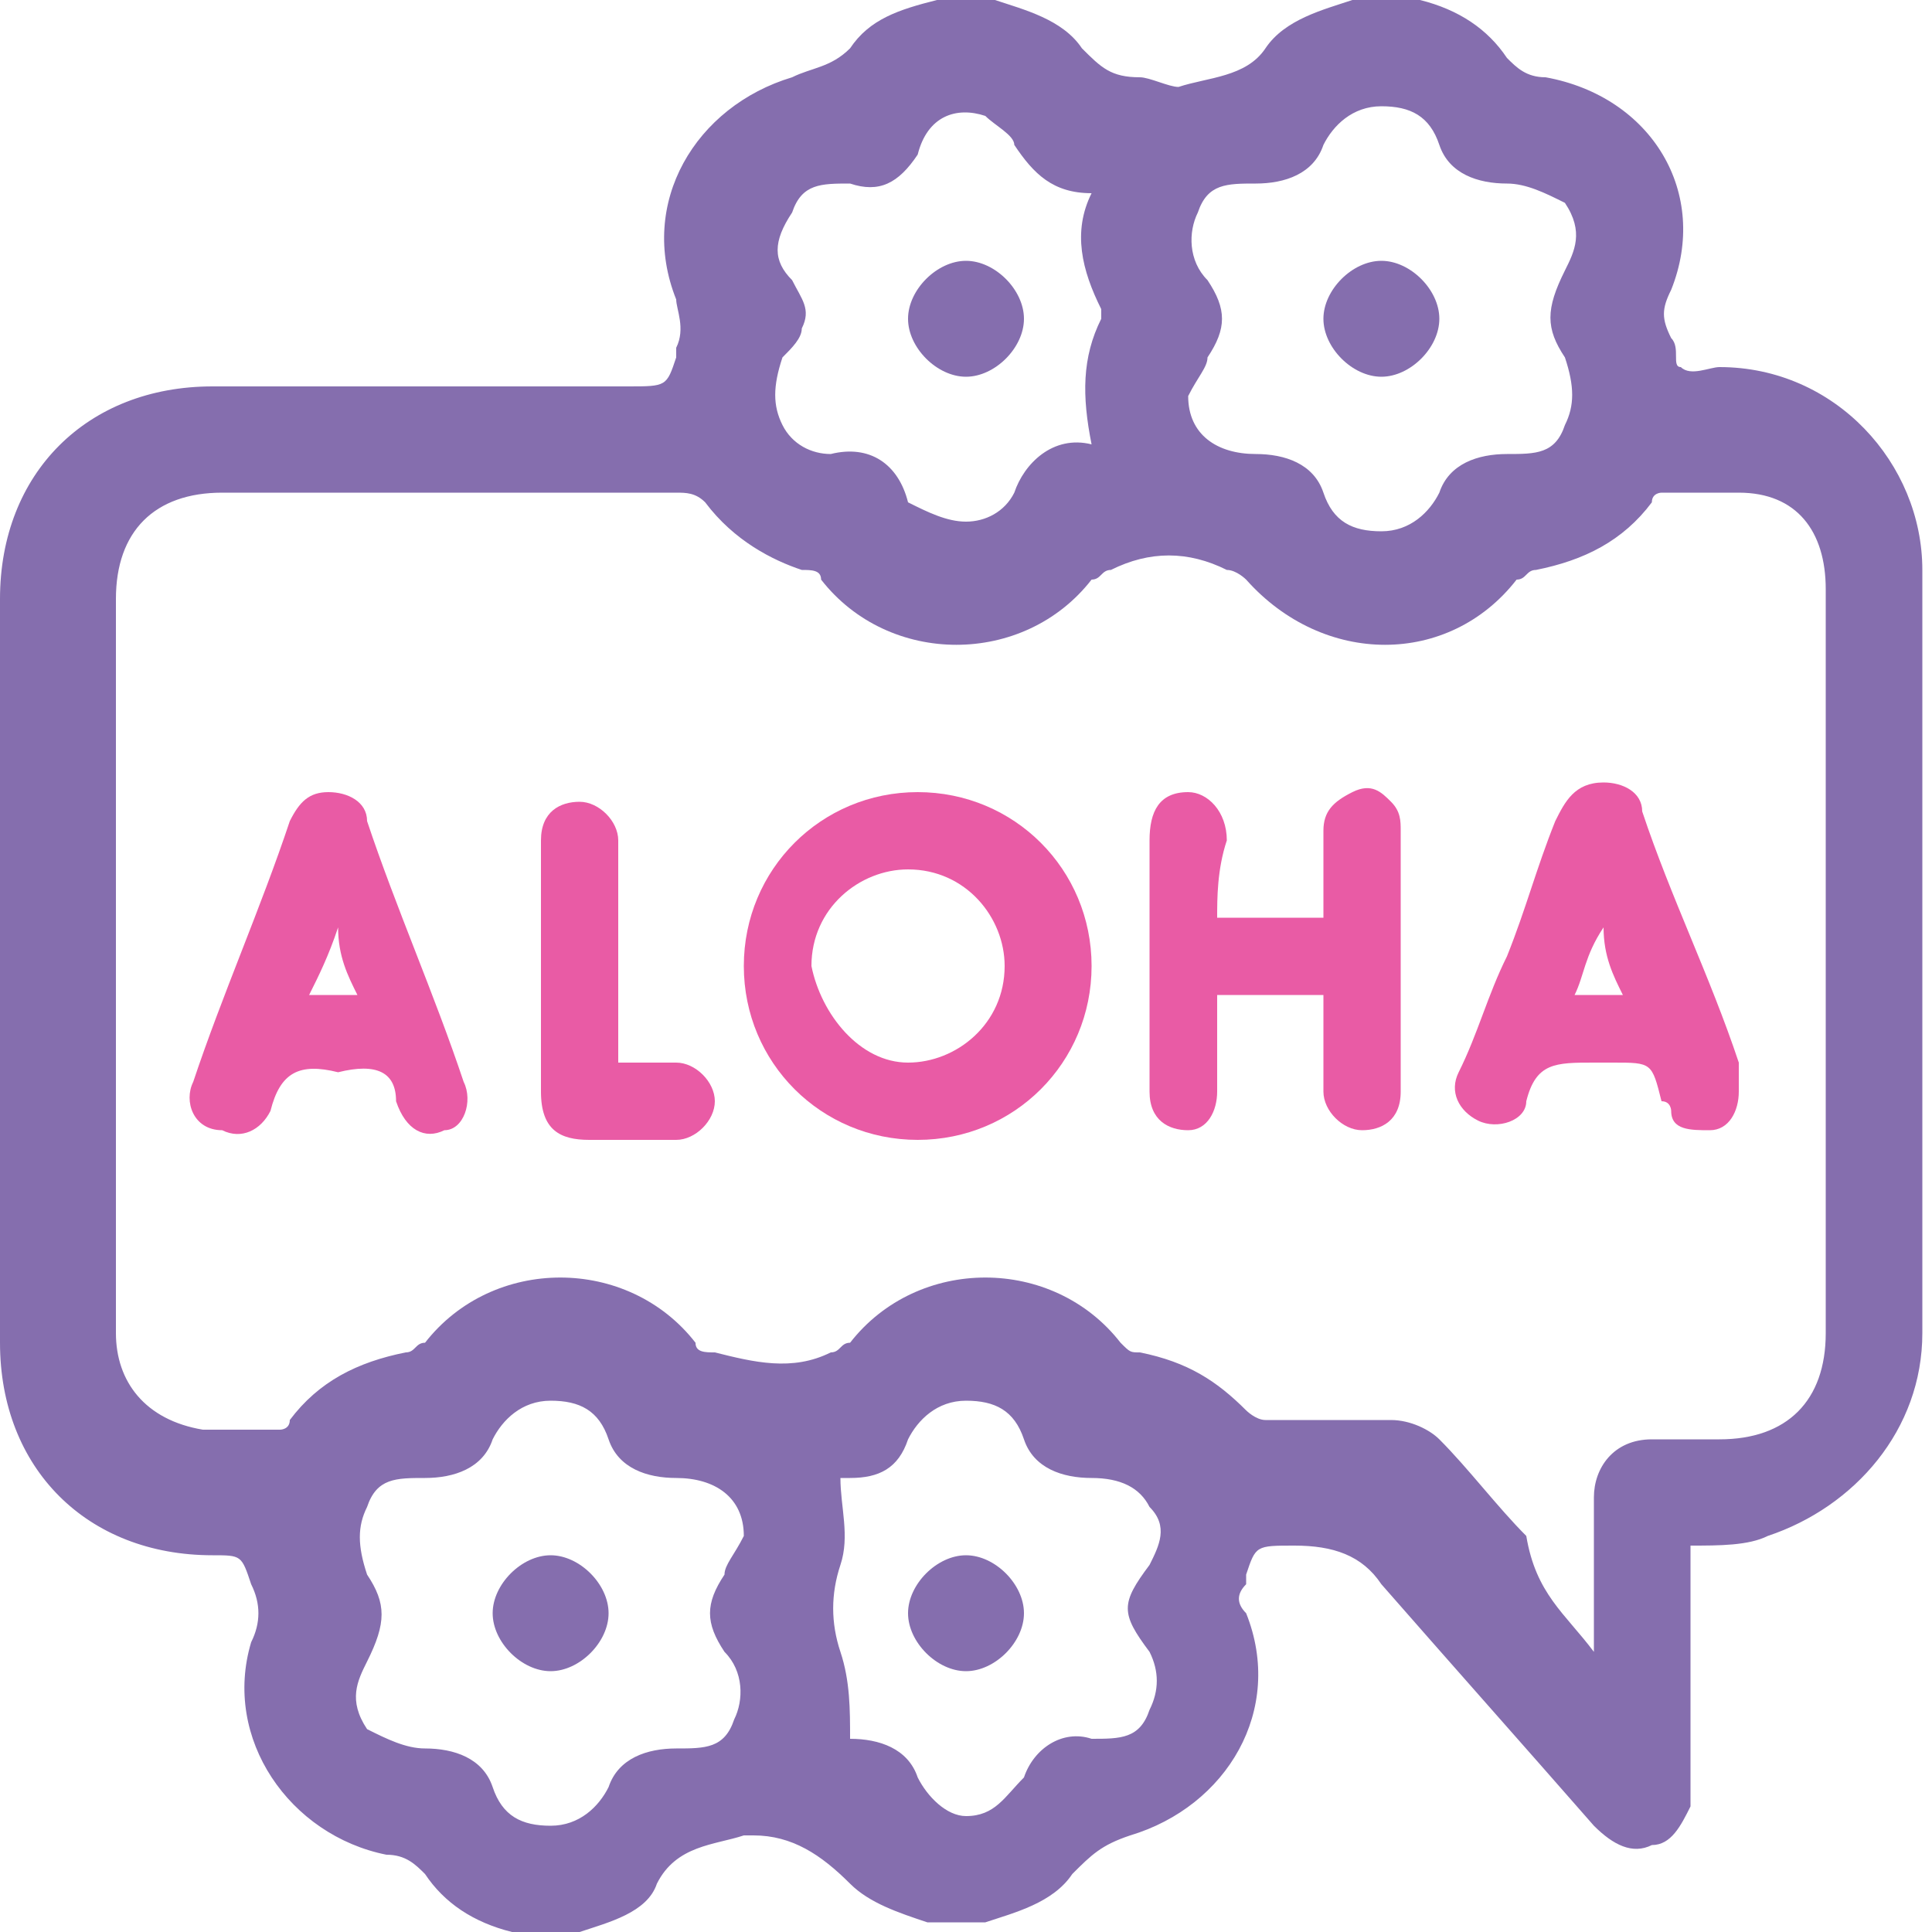
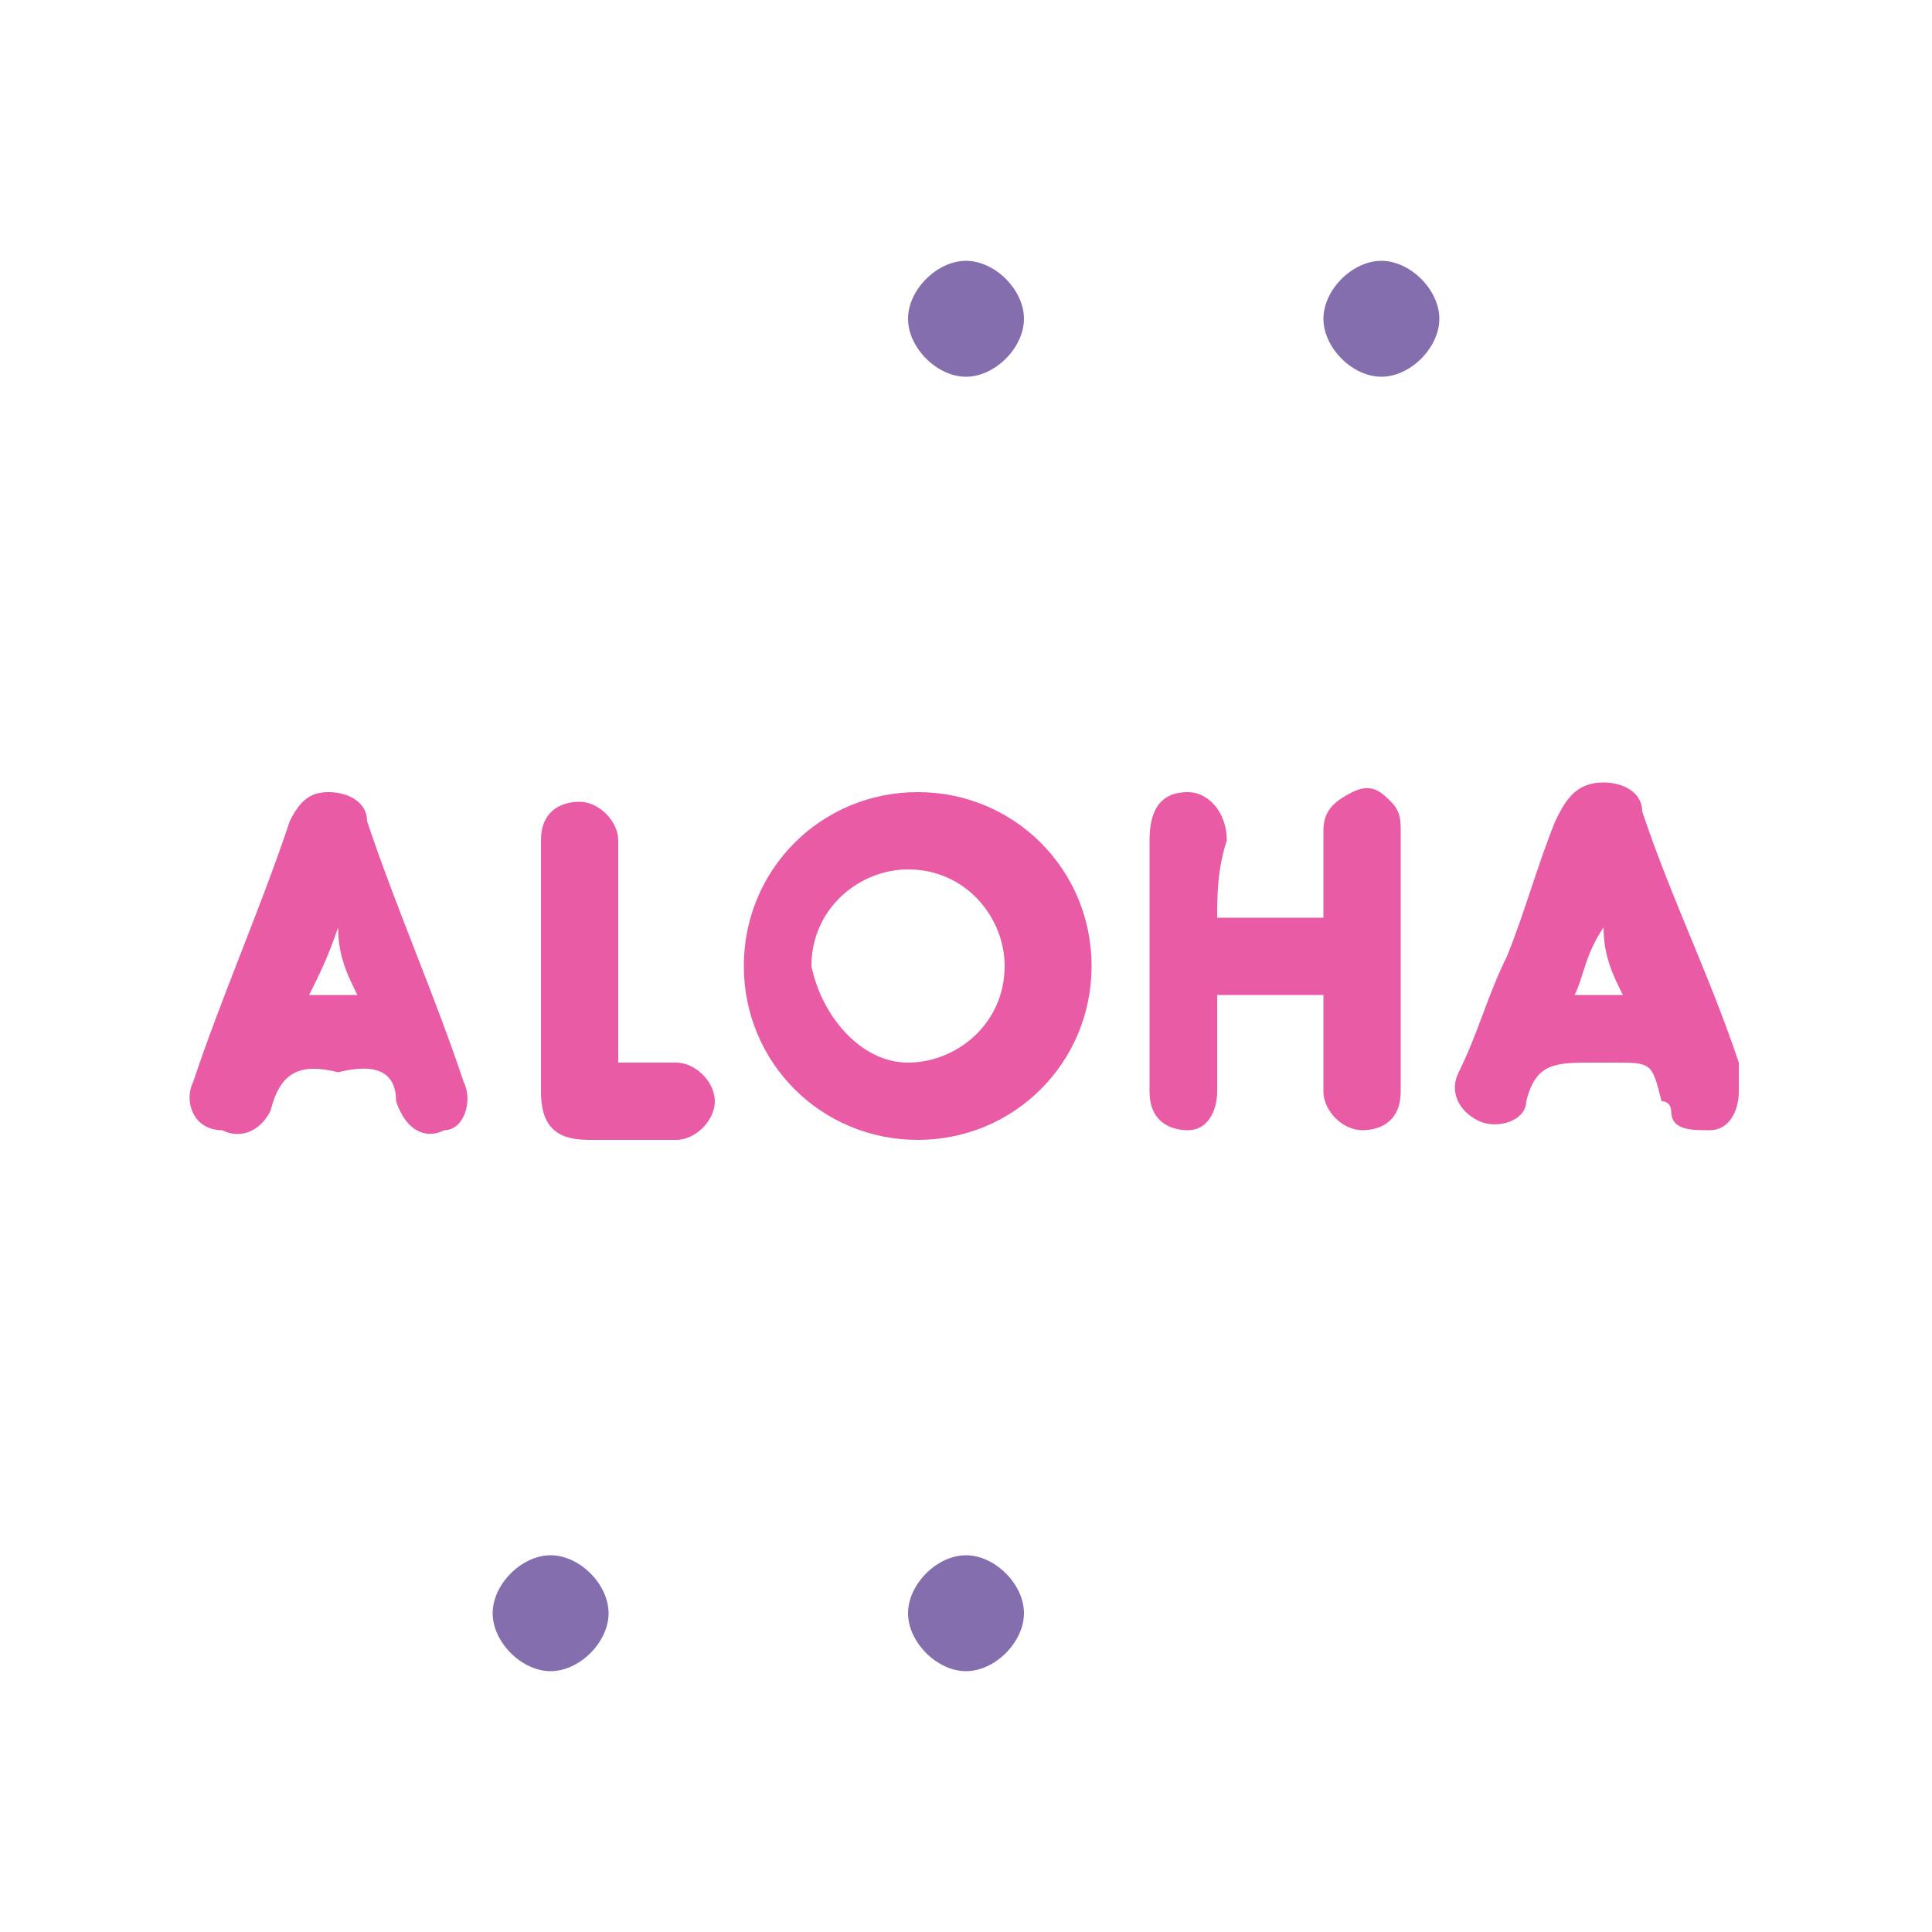
<svg xmlns="http://www.w3.org/2000/svg" version="1.1" id="Слой_1" x="0px" y="0px" viewBox="0 0 20 20" style="enable-background:new 0 0 20 20;" xml:space="preserve">
  <style type="text/css">
	.st0{fill:#856EAE;}
	.st1{fill:#E95BA5;}
</style>
-   <path class="st0" d="M6,20c-0.2,0-0.4,0-0.6,0c0,0-0.1,0-0.1,0c-0.4-0.1-0.7-0.3-0.9-0.6c-0.1-0.1-0.2-0.2-0.4-0.2  C3,19,2.3,18,2.6,17c0.1-0.2,0.1-0.4,0-0.6c-0.1-0.3-0.1-0.3-0.4-0.3c-1.3,0-2.2-0.9-2.2-2.2c0-2.6,0-5.2,0-7.7  c0-1.3,0.9-2.2,2.2-2.2c1.4,0,2.9,0,4.3,0c0.4,0,0.4,0,0.5-0.3c0,0,0-0.1,0-0.1C7.1,3.4,7,3.2,7,3.1c-0.4-1,0.2-2,1.2-2.3  c0.2-0.1,0.4-0.1,0.6-0.3C9,0.2,9.3,0.1,9.7,0c0.2,0,0.4,0,0.6,0c0.3,0.1,0.7,0.2,0.9,0.5c0.2,0.2,0.3,0.3,0.6,0.3  c0.1,0,0.3,0.1,0.4,0.1c0.3-0.1,0.7-0.1,0.9-0.4C13.3,0.2,13.7,0.1,14,0c0.2,0,0.4,0,0.6,0c0,0,0.1,0,0.1,0c0.4,0.1,0.7,0.3,0.9,0.6  c0.1,0.1,0.2,0.2,0.4,0.2C17.1,1,17.7,2,17.3,3c-0.1,0.2-0.1,0.3,0,0.5c0.1,0.1,0,0.3,0.1,0.3c0.1,0.1,0.3,0,0.4,0  c1.2,0,2.1,1,2.1,2.1c0,2.6,0,5.3,0,7.9c0,1-0.7,1.8-1.6,2.1c-0.2,0.1-0.5,0.1-0.8,0.1c0,0.8,0,1.6,0,2.4c0,0.1,0,0.2,0,0.3  c-0.1,0.2-0.2,0.4-0.4,0.4c-0.2,0.1-0.4,0-0.6-0.2c-0.7-0.8-1.5-1.7-2.2-2.5c-0.2-0.3-0.5-0.4-0.9-0.4c-0.4,0-0.4,0-0.5,0.3  c0,0,0,0.1,0,0.1c-0.1,0.1-0.1,0.2,0,0.3c0.4,1-0.2,2-1.2,2.3c-0.3,0.1-0.4,0.2-0.6,0.4c-0.2,0.3-0.6,0.4-0.9,0.5  c-0.2,0-0.4,0-0.6,0c-0.3-0.1-0.6-0.2-0.8-0.4c-0.3-0.3-0.6-0.5-1-0.5c0,0-0.1,0-0.1,0c-0.3,0.1-0.7,0.1-0.9,0.5  C6.7,19.8,6.3,19.9,6,20z M16.5,17.1c0-0.1,0-0.2,0-0.2c0-0.5,0-0.9,0-1.4c0-0.3,0.2-0.6,0.6-0.6c0.2,0,0.4,0,0.7,0  c0.7,0,1.1-0.4,1.1-1.1c0-1.1,0-2.2,0-3.3c0-1.5,0-2.9,0-4.4c0-0.6-0.3-1-0.9-1c-0.3,0-0.5,0-0.8,0c0,0-0.1,0-0.1,0.1  c-0.3,0.4-0.7,0.6-1.2,0.7c-0.1,0-0.1,0.1-0.2,0.1c-0.7,0.9-2,0.9-2.8,0c0,0-0.1-0.1-0.2-0.1c-0.4-0.2-0.8-0.2-1.2,0  c-0.1,0-0.1,0.1-0.2,0.1c-0.7,0.9-2.1,0.9-2.8,0c0-0.1-0.1-0.1-0.2-0.1C8,5.8,7.6,5.6,7.3,5.2C7.2,5.1,7.1,5.1,7,5.1  c-1.6,0-3.1,0-4.7,0c-0.7,0-1.1,0.4-1.1,1.1c0,2,0,4,0,6c0,0.5,0,1.1,0,1.6c0,0.5,0.3,0.9,0.9,1c0.3,0,0.5,0,0.8,0  c0,0,0.1,0,0.1-0.1c0.3-0.4,0.7-0.6,1.2-0.7c0.1,0,0.1-0.1,0.2-0.1c0.7-0.9,2.1-0.9,2.8,0c0,0.1,0.1,0.1,0.2,0.1  c0.4,0.1,0.8,0.2,1.2,0c0,0,0,0,0,0c0.1,0,0.1-0.1,0.2-0.1c0.7-0.9,2.1-0.9,2.8,0c0.1,0.1,0.1,0.1,0.2,0.1c0.5,0.1,0.8,0.3,1.1,0.6  c0,0,0.1,0.1,0.2,0.1c0.4,0,0.9,0,1.3,0c0.2,0,0.4,0.1,0.5,0.2c0.3,0.3,0.6,0.7,0.9,1C15.9,16.5,16.2,16.7,16.5,17.1z M12.3,4.1  c0,0.4,0.3,0.6,0.7,0.6c0.3,0,0.6,0.1,0.7,0.4c0.1,0.3,0.3,0.4,0.6,0.4c0.3,0,0.5-0.2,0.6-0.4c0.1-0.3,0.4-0.4,0.7-0.4  c0.3,0,0.5,0,0.6-0.3c0.1-0.2,0.1-0.4,0-0.7c-0.2-0.3-0.2-0.5,0-0.9c0.1-0.2,0.2-0.4,0-0.7C16,2,15.8,1.9,15.6,1.9  c-0.3,0-0.6-0.1-0.7-0.4c-0.1-0.3-0.3-0.4-0.6-0.4c-0.3,0-0.5,0.2-0.6,0.4c-0.1,0.3-0.4,0.4-0.7,0.4c-0.3,0-0.5,0-0.6,0.3  c-0.1,0.2-0.1,0.5,0.1,0.7c0.2,0.3,0.2,0.5,0,0.8C12.5,3.8,12.4,3.9,12.3,4.1z M7.7,15.9c0-0.4-0.3-0.6-0.7-0.6  c-0.3,0-0.6-0.1-0.7-0.4c-0.1-0.3-0.3-0.4-0.6-0.4c-0.3,0-0.5,0.2-0.6,0.4c-0.1,0.3-0.4,0.4-0.7,0.4c-0.3,0-0.5,0-0.6,0.3  c-0.1,0.2-0.1,0.4,0,0.7c0.2,0.3,0.2,0.5,0,0.9c-0.1,0.2-0.2,0.4,0,0.7C4,18,4.2,18.1,4.4,18.1c0.3,0,0.6,0.1,0.7,0.4  c0.1,0.3,0.3,0.4,0.6,0.4c0.3,0,0.5-0.2,0.6-0.4c0.1-0.3,0.4-0.4,0.7-0.4c0.3,0,0.5,0,0.6-0.3c0.1-0.2,0.1-0.5-0.1-0.7  c-0.2-0.3-0.2-0.5,0-0.8C7.5,16.2,7.6,16.1,7.7,15.9z M11.3,2c-0.4,0-0.6-0.2-0.8-0.5c0-0.1-0.2-0.2-0.3-0.3c-0.3-0.1-0.6,0-0.7,0.4  C9.3,1.9,9.1,2,8.8,1.9c-0.3,0-0.5,0-0.6,0.3C8,2.5,8,2.7,8.2,2.9c0.1,0.2,0.2,0.3,0.1,0.5c0,0.1-0.1,0.2-0.2,0.3C8,4,8,4.2,8.1,4.4  c0.1,0.2,0.3,0.3,0.5,0.3c0.4-0.1,0.7,0.1,0.8,0.5C9.6,5.3,9.8,5.4,10,5.4c0.2,0,0.4-0.1,0.5-0.3c0.1-0.3,0.4-0.6,0.8-0.5  c-0.1-0.5-0.1-0.9,0.1-1.3c0,0,0-0.1,0-0.1C11.2,2.8,11.1,2.4,11.3,2z M8.8,18c0.3,0,0.6,0.1,0.7,0.4c0.1,0.2,0.3,0.4,0.5,0.4  c0.3,0,0.4-0.2,0.6-0.4c0.1-0.3,0.4-0.5,0.7-0.4c0.3,0,0.5,0,0.6-0.3c0.1-0.2,0.1-0.4,0-0.6c-0.3-0.4-0.3-0.5,0-0.9  c0.1-0.2,0.2-0.4,0-0.6c-0.1-0.2-0.3-0.3-0.6-0.3c-0.3,0-0.6-0.1-0.7-0.4c-0.1-0.3-0.3-0.4-0.6-0.4c-0.3,0-0.5,0.2-0.6,0.4  c-0.1,0.3-0.3,0.4-0.6,0.4c0,0-0.1,0-0.1,0c0,0.3,0.1,0.6,0,0.9c-0.1,0.3-0.1,0.6,0,0.9C8.8,17.4,8.8,17.7,8.8,18z" />
  <path class="st1" d="M9.5,8.2c1,0,1.8,0.8,1.8,1.8c0,1-0.8,1.8-1.8,1.8c-1,0-1.8-0.8-1.8-1.8C7.7,9,8.5,8.2,9.5,8.2z M9.4,11  c0.5,0,1-0.4,1-1c0-0.5-0.4-1-1-1c-0.5,0-1,0.4-1,1C8.5,10.5,8.9,11,9.4,11z" />
  <path class="st1" d="M12.6,9.5c0.4,0,0.7,0,1.1,0c0-0.3,0-0.6,0-0.9c0-0.2,0.1-0.3,0.3-0.4c0.2-0.1,0.3,0,0.4,0.1  c0.1,0.1,0.1,0.2,0.1,0.3c0,0.9,0,1.8,0,2.7c0,0.3-0.2,0.4-0.4,0.4c-0.2,0-0.4-0.2-0.4-0.4c0-0.3,0-0.6,0-1c-0.2,0-0.4,0-0.5,0  c-0.2,0-0.4,0-0.6,0c0,0.3,0,0.7,0,1c0,0.2-0.1,0.4-0.3,0.4c-0.2,0-0.4-0.1-0.4-0.4c0-0.4,0-0.8,0-1.2c0-0.5,0-1,0-1.4  c0-0.3,0.1-0.5,0.4-0.5c0.2,0,0.4,0.2,0.4,0.5C12.6,9,12.6,9.3,12.6,9.5z" />
  <path class="st1" d="M3.5,11.1C3.5,11.1,3.4,11.1,3.5,11.1c-0.4-0.1-0.6,0-0.7,0.4c-0.1,0.2-0.3,0.3-0.5,0.2C2,11.7,1.9,11.4,2,11.2  c0.3-0.9,0.7-1.8,1-2.7c0.1-0.2,0.2-0.3,0.4-0.3c0.2,0,0.4,0.1,0.4,0.3c0.3,0.9,0.7,1.8,1,2.7c0.1,0.2,0,0.5-0.2,0.5  c-0.2,0.1-0.4,0-0.5-0.3C4.1,11.1,3.9,11,3.5,11.1C3.5,11.1,3.5,11.1,3.5,11.1z M3.2,10.3c0.2,0,0.3,0,0.5,0  c-0.1-0.2-0.2-0.4-0.2-0.7C3.4,9.9,3.3,10.1,3.2,10.3z" />
  <path class="st1" d="M18,11.3c0,0.2-0.1,0.4-0.3,0.4c-0.2,0-0.4,0-0.4-0.2c0,0,0-0.1-0.1-0.1c-0.1-0.4-0.1-0.4-0.5-0.4  c-0.1,0-0.1,0-0.2,0c-0.4,0-0.6,0-0.7,0.4c0,0.2-0.3,0.3-0.5,0.2c-0.2-0.1-0.3-0.3-0.2-0.5c0.2-0.4,0.3-0.8,0.5-1.2  c0.2-0.5,0.3-0.9,0.5-1.4c0.1-0.2,0.2-0.4,0.5-0.4c0.2,0,0.4,0.1,0.4,0.3c0.3,0.9,0.7,1.7,1,2.6C18,11.2,18,11.3,18,11.3z   M16.3,10.3c0.2,0,0.3,0,0.5,0c-0.1-0.2-0.2-0.4-0.2-0.7C16.4,9.9,16.4,10.1,16.3,10.3z" />
  <path class="st1" d="M6.4,11c0.2,0,0.4,0,0.6,0c0.2,0,0.4,0.2,0.4,0.4c0,0.2-0.2,0.4-0.4,0.4c-0.3,0-0.6,0-0.9,0  c-0.3,0-0.5-0.1-0.5-0.5c0-0.9,0-1.7,0-2.6c0,0,0,0,0,0c0-0.3,0.2-0.4,0.4-0.4c0.2,0,0.4,0.2,0.4,0.4c0,0.7,0,1.4,0,2.1  C6.4,10.8,6.4,10.9,6.4,11z" />
  <path class="st0" d="M14.9,3.3c0,0.3-0.3,0.6-0.6,0.6c-0.3,0-0.6-0.3-0.6-0.6c0-0.3,0.3-0.6,0.6-0.6C14.6,2.7,14.9,3,14.9,3.3z" />
  <path class="st0" d="M6.3,16.7c0,0.3-0.3,0.6-0.6,0.6c-0.3,0-0.6-0.3-0.6-0.6c0-0.3,0.3-0.6,0.6-0.6C6,16.1,6.3,16.4,6.3,16.7z" />
  <path class="st0" d="M10.6,3.3c0,0.3-0.3,0.6-0.6,0.6c-0.3,0-0.6-0.3-0.6-0.6C9.4,3,9.7,2.7,10,2.7C10.3,2.7,10.6,3,10.6,3.3z" />
  <path class="st0" d="M10.6,16.7c0,0.3-0.3,0.6-0.6,0.6c-0.3,0-0.6-0.3-0.6-0.6c0-0.3,0.3-0.6,0.6-0.6C10.3,16.1,10.6,16.4,10.6,16.7  z" />
</svg>